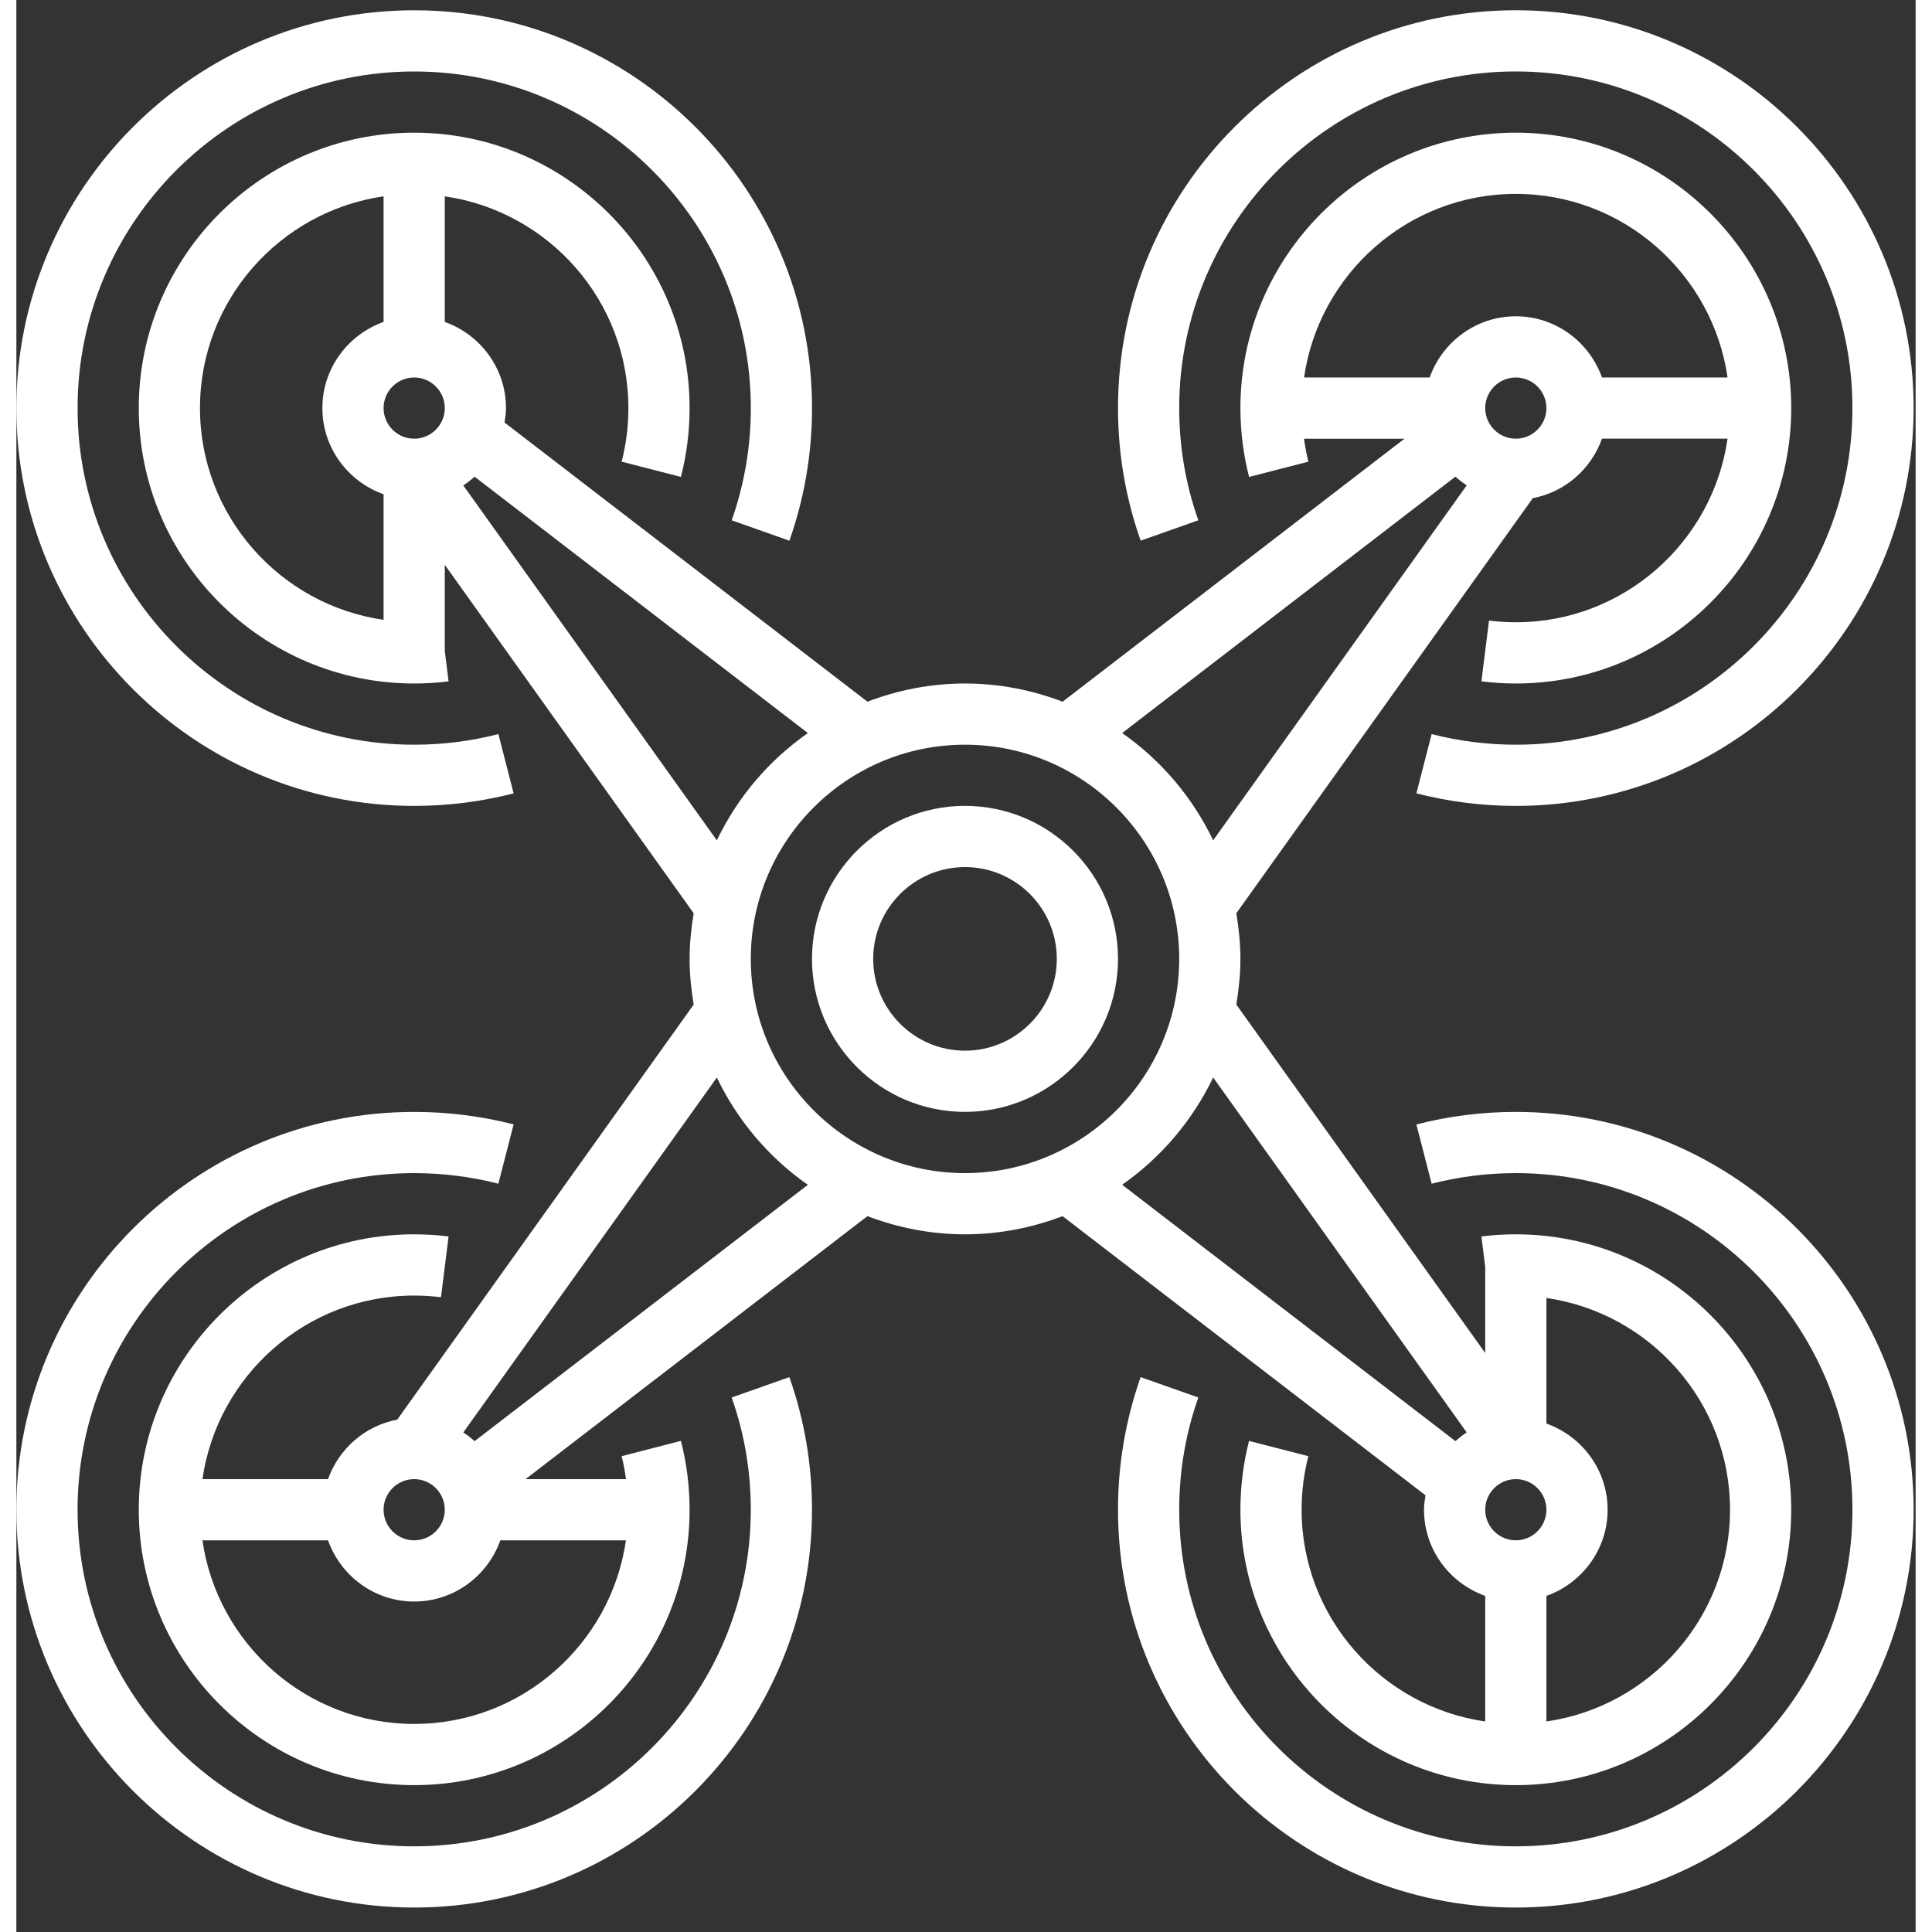
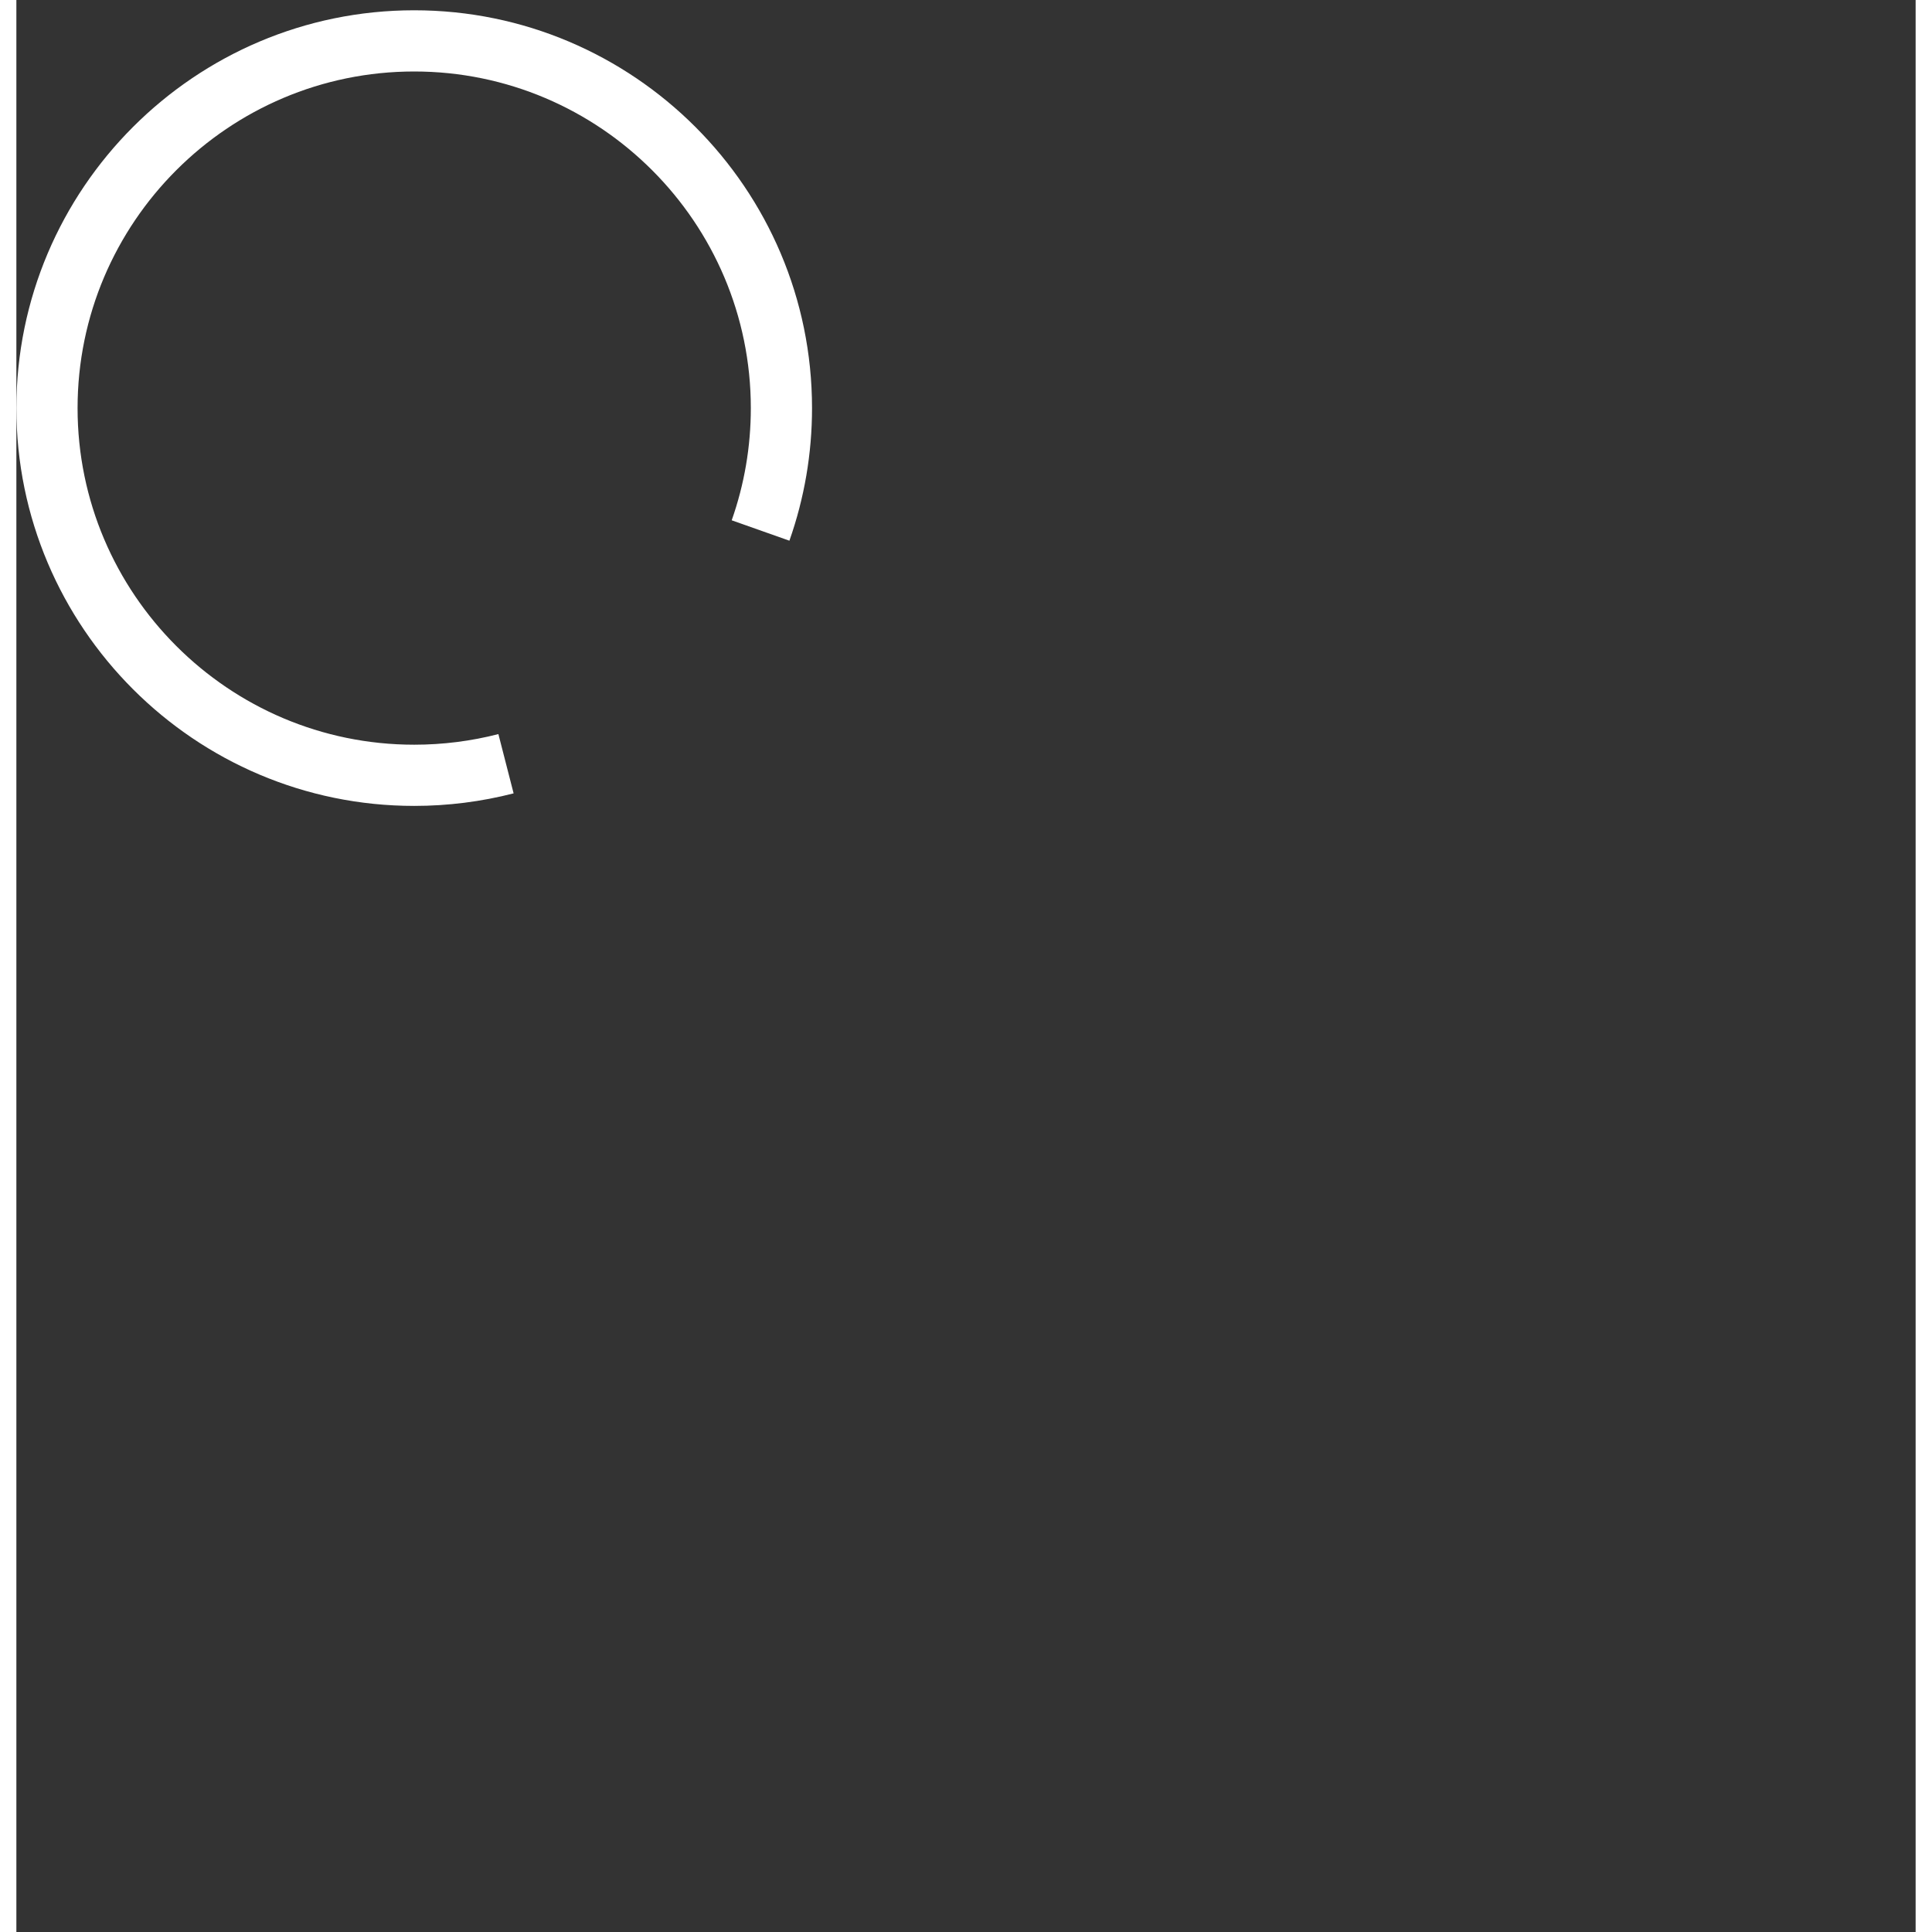
<svg xmlns="http://www.w3.org/2000/svg" width="50" height="50" viewBox="0 0 58 59" fill="none">
  <rect x="0" y="0" width="58" height="59" fill="#333333" stroke="none" />
-   <path d="M28.969 24.61C26.393 24.61 24.297 26.706 24.297 29.283C24.297 31.859 26.393 33.955 28.969 33.955C31.546 33.955 33.642 31.859 33.642 29.283C33.642 26.706 31.546 24.61 28.969 24.61ZM28.969 32.086C27.424 32.086 26.166 30.828 26.166 29.283C26.166 27.737 27.424 26.479 28.969 26.479C30.515 26.479 31.773 27.737 31.773 29.283C31.773 30.828 30.515 32.086 28.969 32.086Z" fill="white" />
-   <path d="M42.987 46.104C42.987 47.321 43.771 48.349 44.856 48.736V52.571C41.691 52.115 39.249 49.393 39.249 46.104C39.249 45.549 39.318 44.999 39.455 44.469L37.644 44.003C37.469 44.685 37.38 45.392 37.38 46.104C37.38 50.742 41.154 54.515 45.791 54.515C50.428 54.515 54.201 50.742 54.201 46.104C54.201 41.467 50.428 37.694 45.791 37.694C45.439 37.694 45.086 37.715 44.74 37.759L44.856 38.686V41.319L37.255 30.677C37.33 30.223 37.38 29.759 37.38 29.283C37.38 28.808 37.33 28.344 37.255 27.889L46.309 15.213C47.295 15.027 48.091 14.323 48.422 13.396H52.257C51.801 16.561 49.079 19.003 45.791 19.003C45.513 19.003 45.24 18.985 44.972 18.952L44.74 20.806C45.086 20.851 45.439 20.873 45.791 20.873C50.428 20.873 54.201 17.099 54.201 12.462C54.201 7.825 50.428 4.052 45.791 4.052C41.154 4.052 37.38 7.825 37.38 12.462C37.38 13.174 37.469 13.882 37.645 14.565L39.456 14.099C39.397 13.869 39.355 13.633 39.322 13.398H42.39L31.95 21.429C31.021 21.075 30.019 20.873 28.969 20.873C27.92 20.873 26.918 21.075 25.99 21.428L14.907 12.902C14.93 12.758 14.952 12.613 14.952 12.462C14.952 11.246 14.168 10.218 13.083 9.831V5.996C16.248 6.452 18.69 9.174 18.69 12.462C18.69 13.017 18.621 13.568 18.484 14.098L20.294 14.564C20.47 13.882 20.559 13.174 20.559 12.462C20.559 7.825 16.785 4.052 12.148 4.052C7.511 4.052 3.738 7.825 3.738 12.462C3.738 17.099 7.511 20.873 12.148 20.873C12.5 20.873 12.853 20.851 13.199 20.807L13.083 19.88V17.248L20.684 27.89C20.608 28.344 20.559 28.808 20.559 29.283C20.559 29.759 20.608 30.223 20.684 30.678L11.63 43.354C10.644 43.539 9.848 44.244 9.517 45.171H5.682C6.138 42.006 8.86 39.564 12.148 39.564C12.426 39.564 12.699 39.582 12.967 39.614L13.199 37.76C12.853 37.715 12.5 37.694 12.148 37.694C7.511 37.694 3.738 41.467 3.738 46.104C3.738 50.742 7.511 54.515 12.148 54.515C16.785 54.515 20.559 50.742 20.559 46.104C20.559 45.392 20.47 44.685 20.294 44.002L18.484 44.469C18.543 44.699 18.584 44.934 18.618 45.17H15.55L25.99 37.139C26.918 37.492 27.92 37.694 28.969 37.694C30.019 37.694 31.021 37.492 31.949 37.139L43.032 45.664C43.008 45.808 42.987 45.954 42.987 46.104ZM46.725 39.638C49.89 40.094 52.332 42.816 52.332 46.104C52.332 49.393 49.89 52.115 46.725 52.571V48.736C47.81 48.349 48.594 47.321 48.594 46.104C48.594 44.888 47.81 43.86 46.725 43.473V39.638ZM45.791 45.17C46.305 45.17 46.725 45.59 46.725 46.104C46.725 46.619 46.305 47.039 45.791 47.039C45.276 47.039 44.856 46.619 44.856 46.104C44.856 45.59 45.276 45.17 45.791 45.17ZM11.214 18.929C8.049 18.473 5.607 15.751 5.607 12.462C5.607 9.174 8.049 6.452 11.214 5.996V9.831C10.129 10.218 9.345 11.246 9.345 12.462C9.345 13.679 10.129 14.707 11.214 15.094V18.929ZM12.148 13.397C11.633 13.397 11.214 12.977 11.214 12.462C11.214 11.947 11.633 11.528 12.148 11.528C12.663 11.528 13.083 11.947 13.083 12.462C13.083 12.977 12.663 13.397 12.148 13.397ZM45.791 13.397C45.276 13.397 44.856 12.977 44.856 12.462C44.856 11.947 45.276 11.528 45.791 11.528C46.305 11.528 46.725 11.947 46.725 12.462C46.725 12.977 46.305 13.397 45.791 13.397ZM39.324 11.528C39.78 8.363 42.502 5.921 45.791 5.921C49.079 5.921 51.801 8.363 52.257 11.528H48.422C48.035 10.443 47.007 9.659 45.791 9.659C44.574 9.659 43.546 10.443 43.159 11.528H39.324ZM43.946 14.556C44.055 14.653 44.167 14.743 44.291 14.822L36.548 25.662C35.916 24.345 34.957 23.216 33.768 22.386L43.946 14.556ZM13.648 14.823C13.772 14.744 13.884 14.653 13.993 14.557L24.171 22.387C22.982 23.217 22.022 24.345 21.391 25.663L13.648 14.823ZM12.148 45.17C12.663 45.17 13.083 45.59 13.083 46.104C13.083 46.619 12.663 47.039 12.148 47.039C11.633 47.039 11.214 46.619 11.214 46.104C11.214 45.59 11.633 45.17 12.148 45.17ZM18.615 47.039C18.159 50.204 15.437 52.646 12.148 52.646C8.86 52.646 6.138 50.204 5.682 47.039H9.517C9.904 48.124 10.932 48.908 12.148 48.908C13.365 48.908 14.393 48.124 14.78 47.039H18.615ZM13.993 44.01C13.884 43.914 13.772 43.823 13.648 43.745L21.391 32.906C22.022 34.223 22.982 35.352 24.171 36.182L13.993 44.01ZM28.969 35.825C25.362 35.825 22.428 32.891 22.428 29.283C22.428 25.676 25.362 22.742 28.969 22.742C32.577 22.742 35.511 25.676 35.511 29.283C35.511 32.891 32.577 35.825 28.969 35.825ZM33.768 36.18C34.957 35.35 35.916 34.221 36.548 32.904L44.291 43.744C44.167 43.822 44.055 43.914 43.946 44.009L33.768 36.18Z" fill="white" />
-   <path d="M36.095 15.889C35.707 14.791 35.511 13.638 35.511 12.462C35.511 6.794 40.123 2.182 45.791 2.182C51.458 2.182 56.07 6.794 56.07 12.462C56.07 18.13 51.458 22.742 45.791 22.742C44.92 22.742 44.055 22.632 43.22 22.418L42.754 24.228C43.742 24.482 44.764 24.611 45.791 24.611C52.489 24.611 57.939 19.161 57.939 12.462C57.939 5.763 52.489 0.313 45.791 0.313C39.092 0.313 33.642 5.763 33.642 12.462C33.642 13.85 33.875 15.212 34.334 16.511L36.095 15.889Z" fill="white" />
-   <path d="M21.844 42.677C22.232 43.775 22.428 44.928 22.428 46.104C22.428 51.772 17.816 56.384 12.149 56.384C6.481 56.384 1.869 51.772 1.869 46.104C1.869 40.436 6.481 35.825 12.149 35.825C13.02 35.825 13.884 35.934 14.719 36.148L15.185 34.338C14.197 34.084 13.176 33.956 12.149 33.956C5.45 33.956 0 39.406 0 46.104C0 52.803 5.45 58.253 12.149 58.253C18.847 58.253 24.297 52.803 24.297 46.104C24.297 44.716 24.064 43.354 23.606 42.055L21.844 42.677Z" fill="white" />
-   <path d="M45.791 33.956C44.764 33.956 43.742 34.084 42.754 34.339L43.22 36.149C44.055 35.934 44.92 35.825 45.791 35.825C51.458 35.825 56.07 40.436 56.07 46.104C56.07 51.772 51.458 56.384 45.791 56.384C40.123 56.384 35.511 51.772 35.511 46.104C35.511 44.928 35.707 43.775 36.095 42.677L34.333 42.055C33.875 43.354 33.642 44.716 33.642 46.104C33.642 52.803 39.092 58.253 45.791 58.253C52.489 58.253 57.939 52.803 57.939 46.104C57.939 39.406 52.489 33.956 45.791 33.956Z" fill="white" />
  <path d="M12.149 24.611C13.176 24.611 14.197 24.482 15.185 24.228L14.72 22.418C13.884 22.633 13.02 22.742 12.149 22.742C6.481 22.742 1.869 18.13 1.869 12.463C1.869 6.795 6.481 2.183 12.149 2.183C17.817 2.183 22.429 6.795 22.429 12.463C22.429 13.638 22.232 14.791 21.845 15.889L23.607 16.512C24.065 15.213 24.298 13.85 24.298 12.463C24.298 5.764 18.848 0.314 12.149 0.314C5.451 0.314 0 5.764 0 12.463C0 19.161 5.451 24.611 12.149 24.611Z" fill="white" />
</svg>